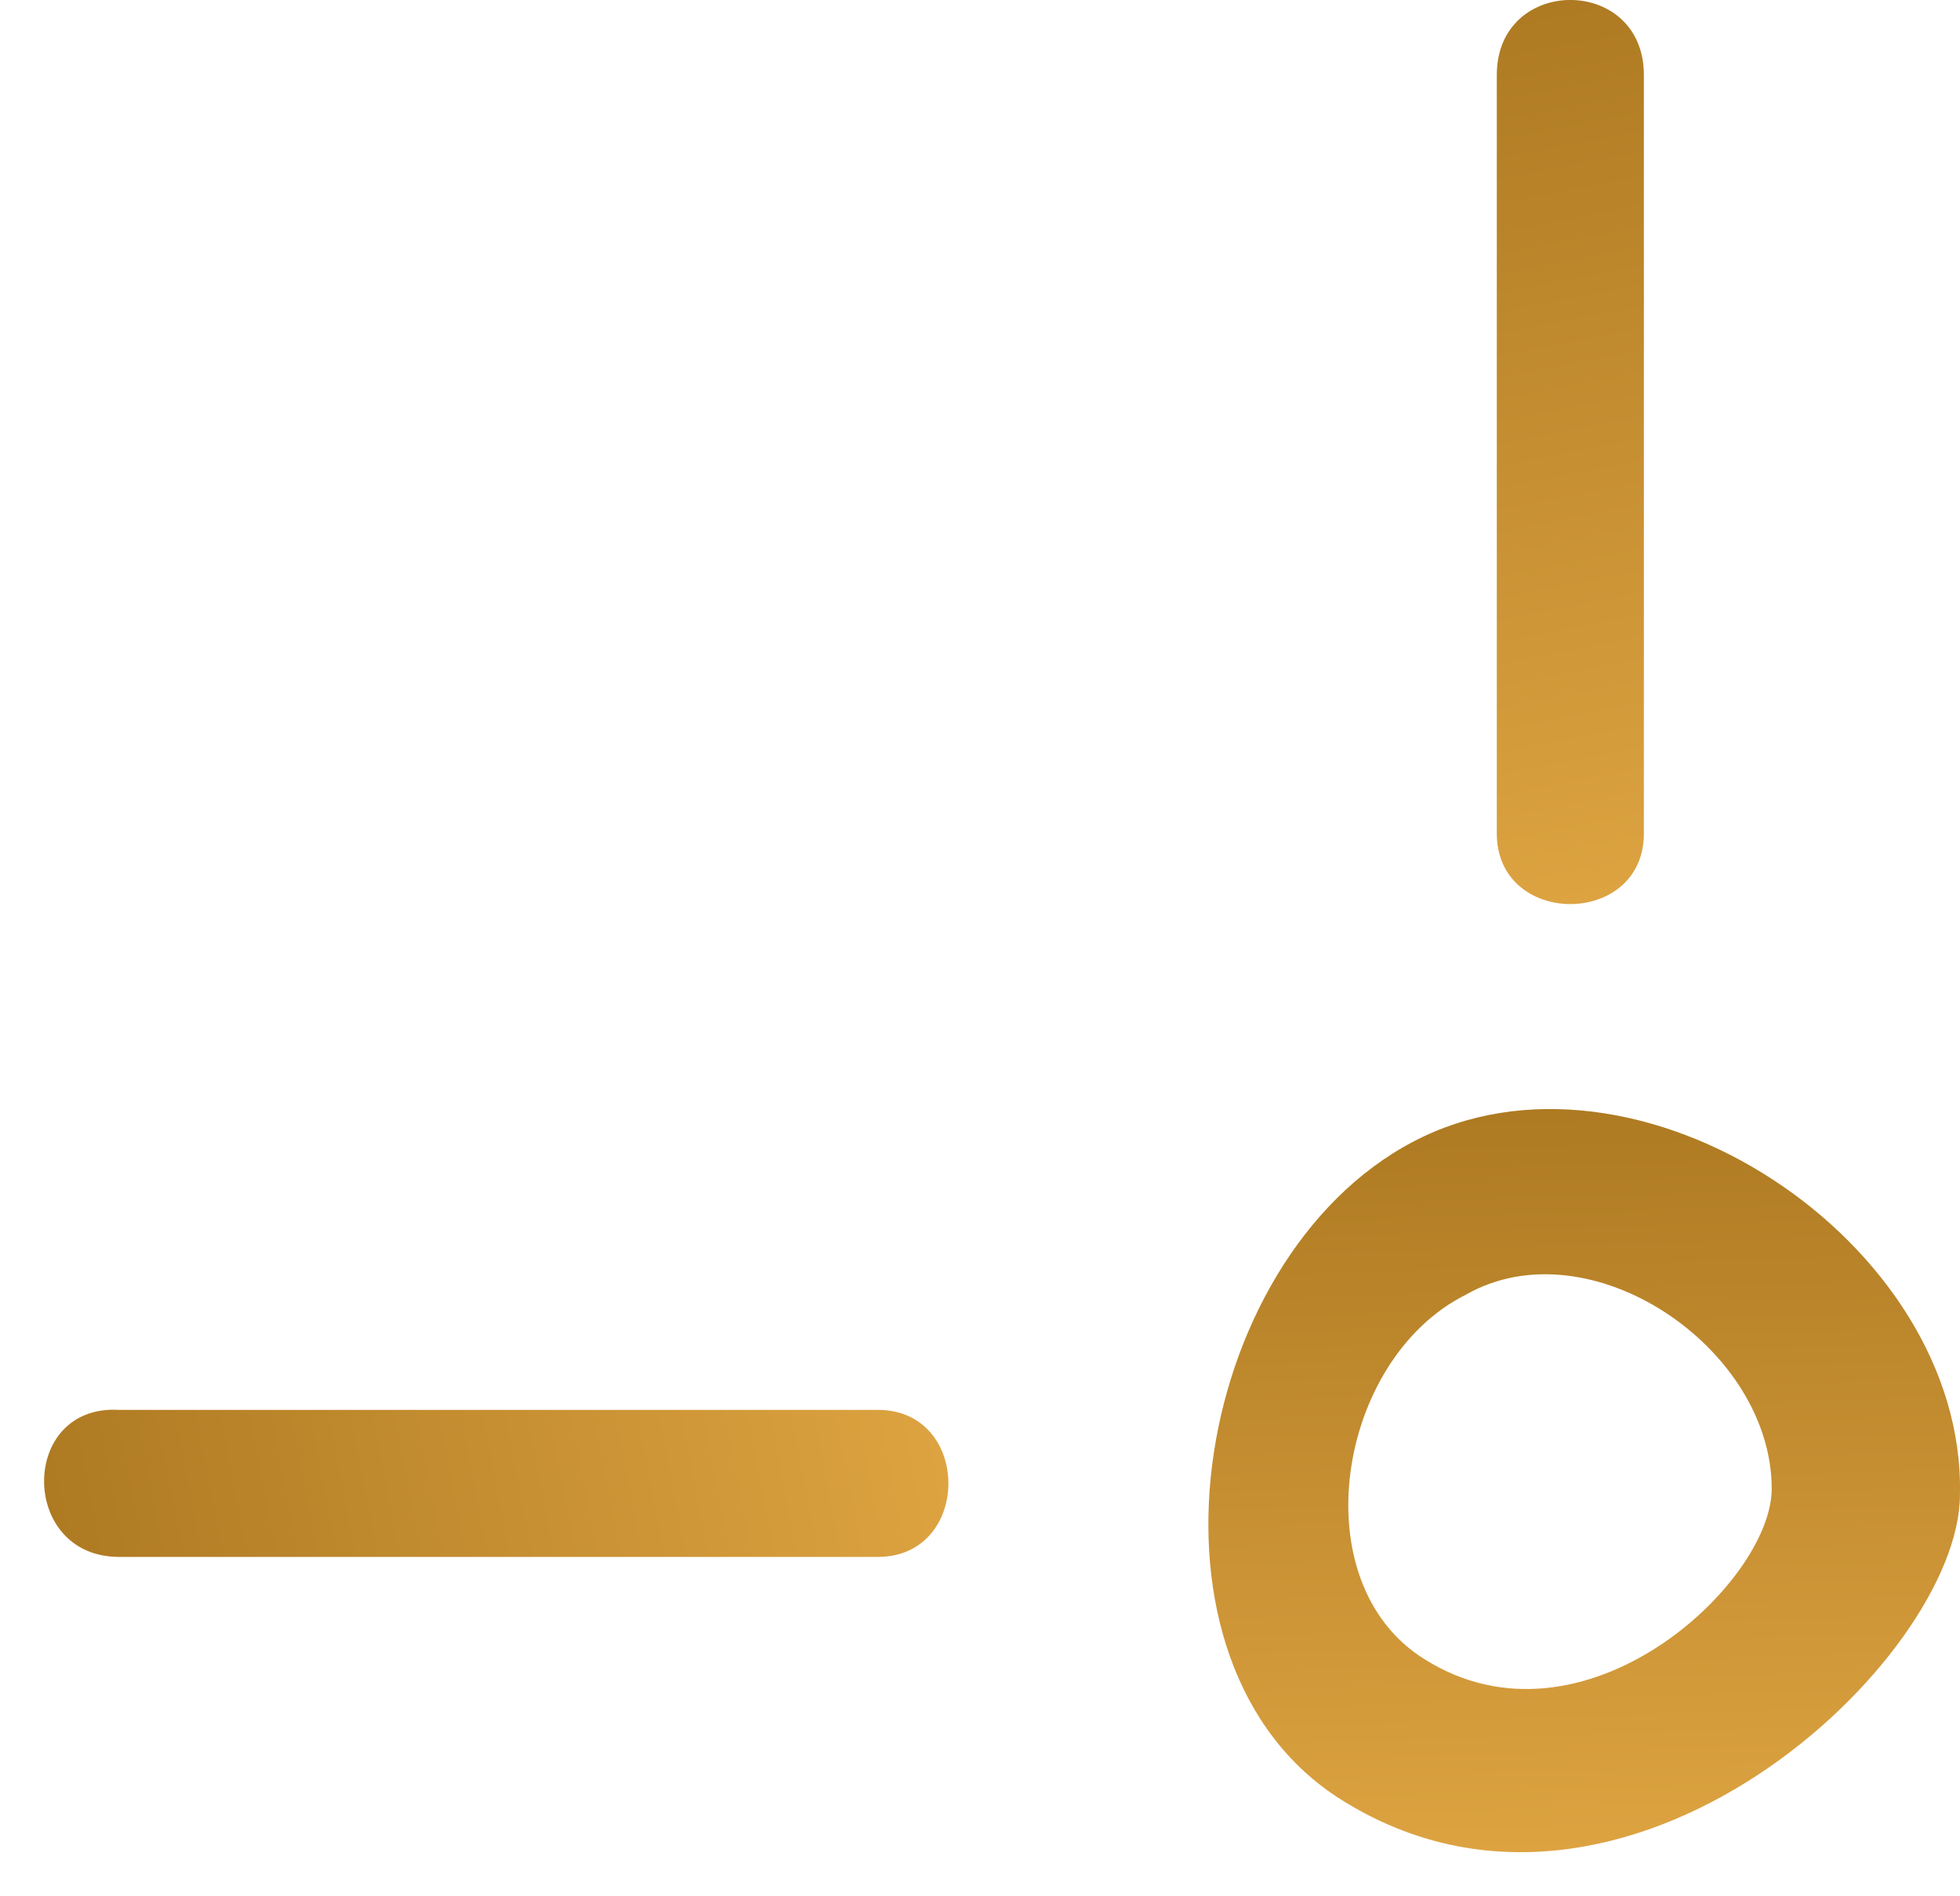
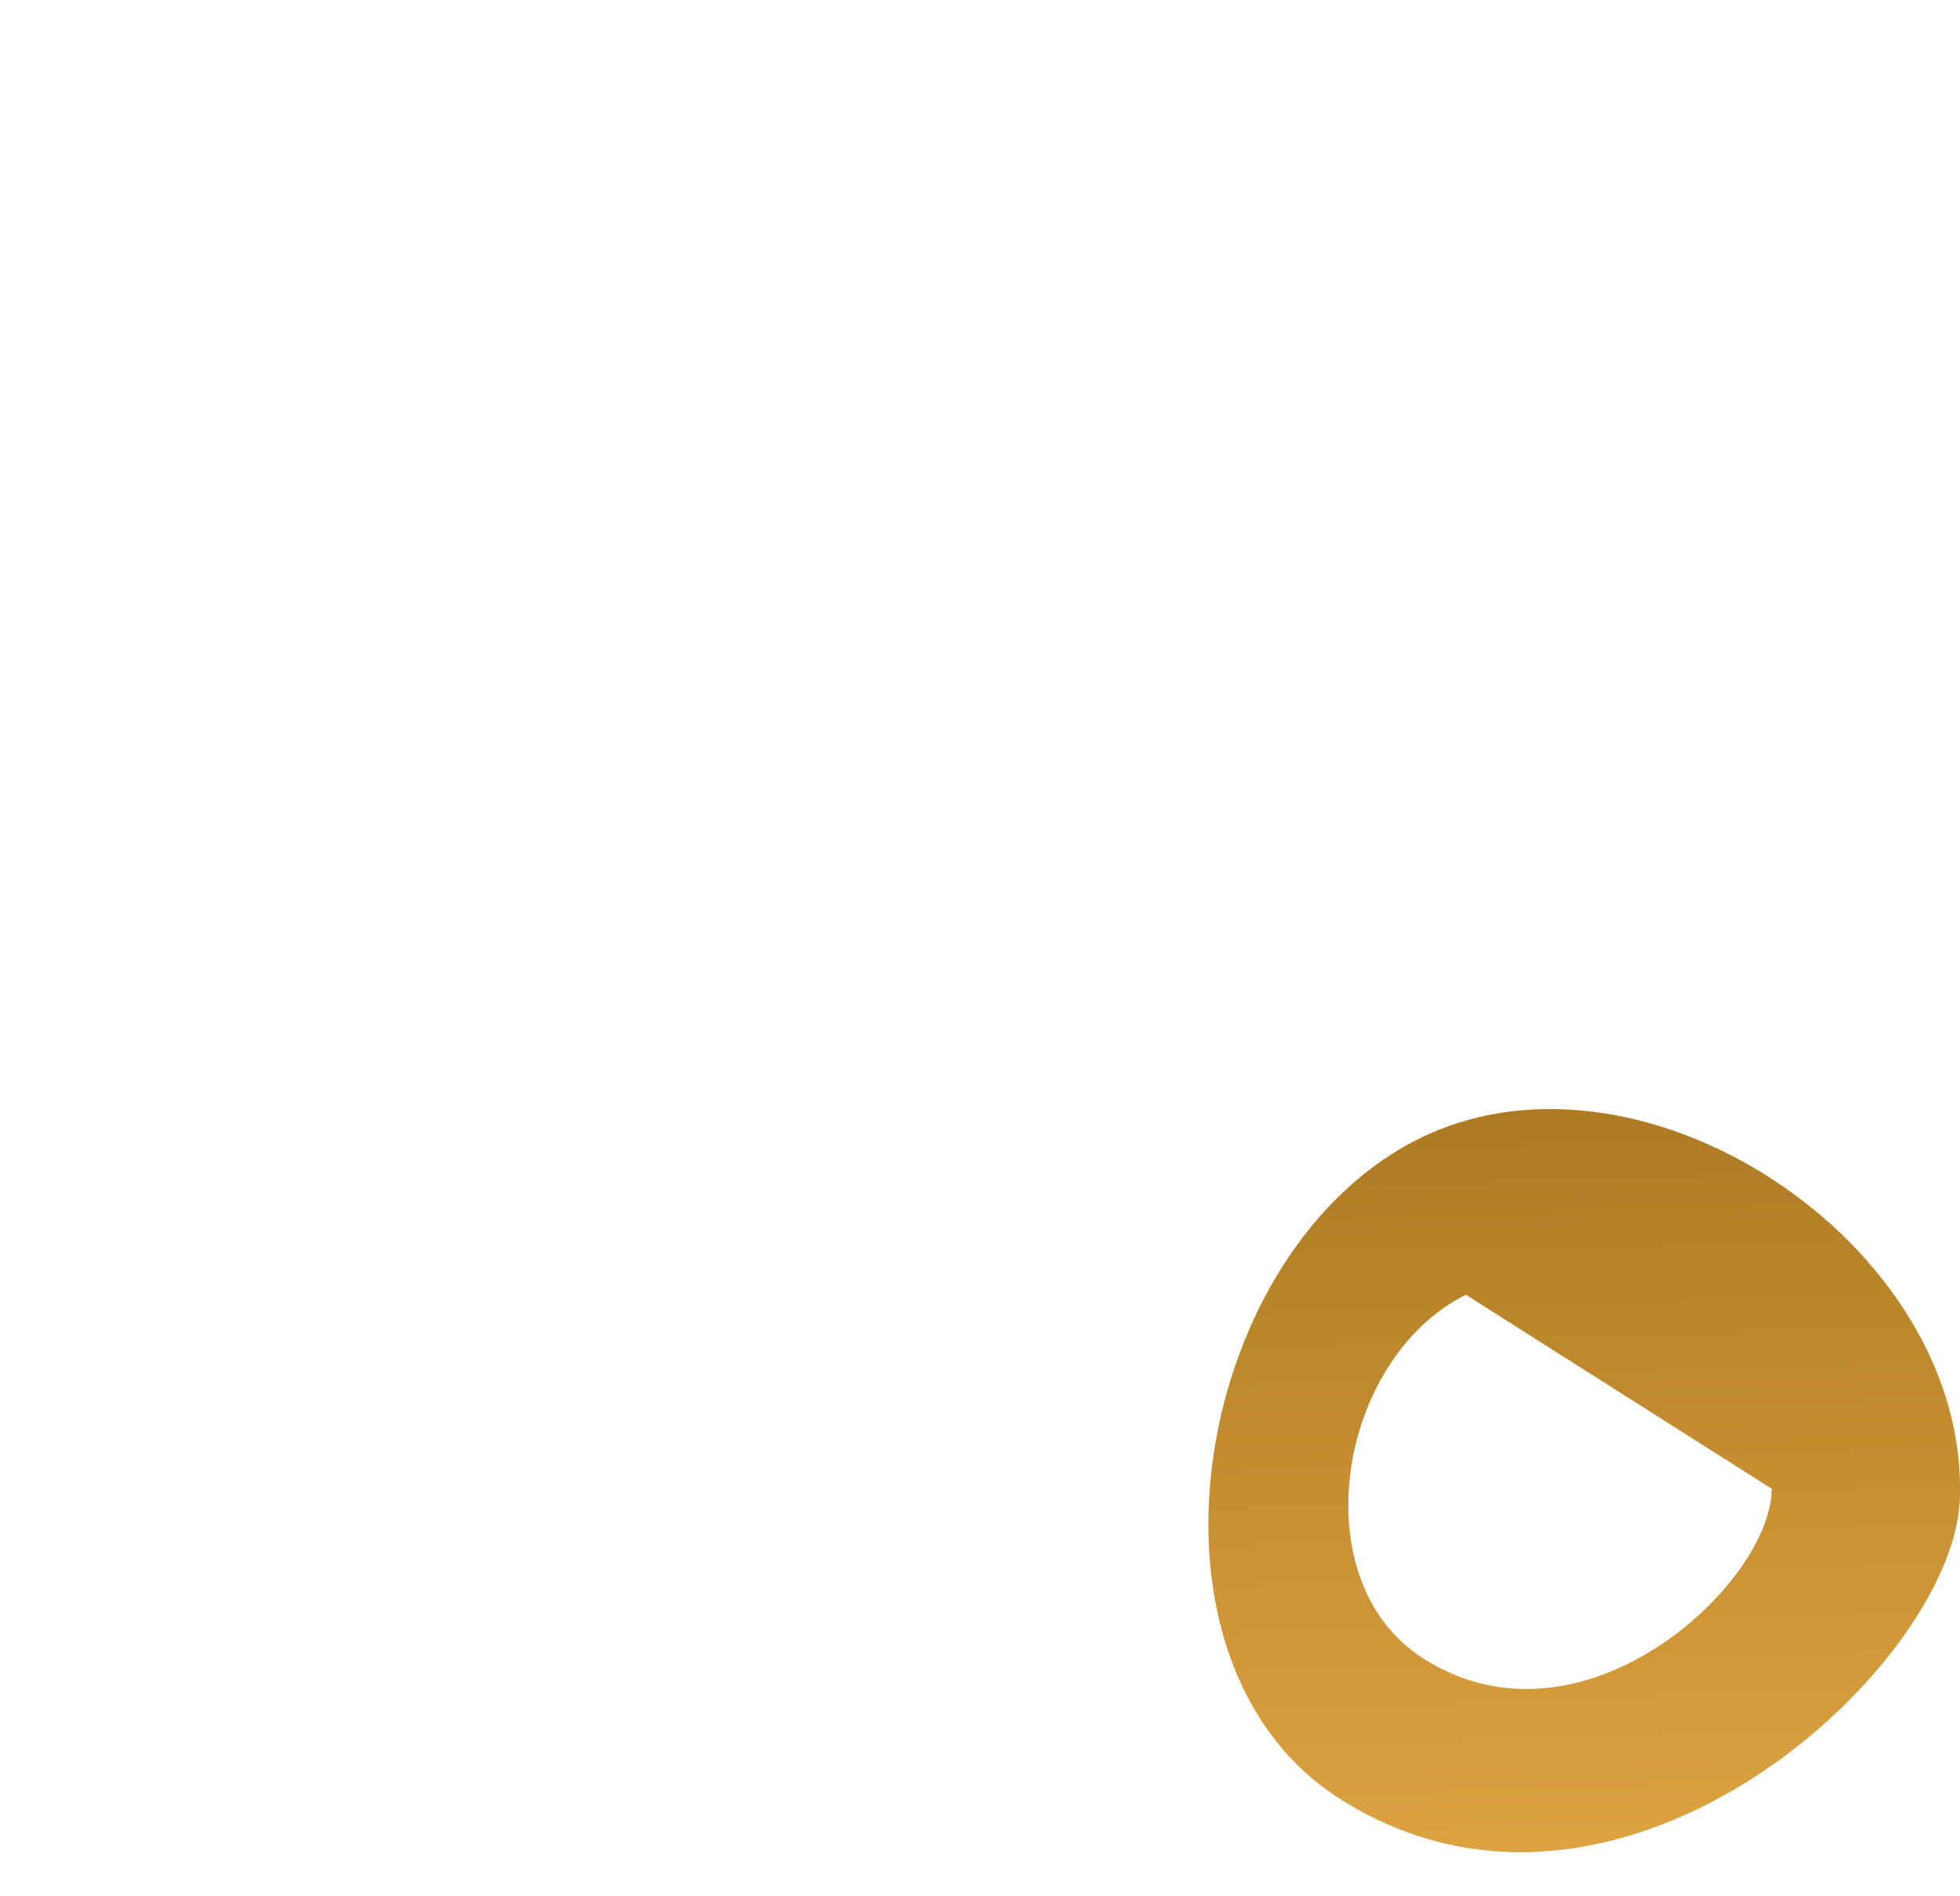
<svg xmlns="http://www.w3.org/2000/svg" width="31" height="30" viewBox="0 0 31 30" fill="none">
-   <path d="M22.347 18.064C18.812 19.925 17.789 26.344 21.231 28.483C25.696 31.274 30.999 26.251 30.999 23.646C31.092 19.646 25.882 16.204 22.347 18.064ZM28.022 23.553C28.022 25.041 25.045 27.832 22.533 26.251C20.58 25.041 21.138 21.506 23.184 20.483C25.138 19.367 28.022 21.32 28.022 23.553Z" fill="url(#paint0_linear_1075_742)" />
-   <path d="M23.674 1.186V13.186C23.674 14.675 26 14.675 26 13.186V1.186C26 -0.396 23.674 -0.396 23.674 1.186Z" fill="url(#paint1_linear_1075_742)" />
-   <path d="M1.883 24.631H13.884C15.372 24.631 15.372 22.305 13.884 22.305H1.883C0.302 22.212 0.302 24.631 1.883 24.631Z" fill="url(#paint2_linear_1075_742)" />
+   <path d="M22.347 18.064C18.812 19.925 17.789 26.344 21.231 28.483C25.696 31.274 30.999 26.251 30.999 23.646C31.092 19.646 25.882 16.204 22.347 18.064ZM28.022 23.553C28.022 25.041 25.045 27.832 22.533 26.251C20.58 25.041 21.138 21.506 23.184 20.483Z" fill="url(#paint0_linear_1075_742)" />
  <defs>
    <linearGradient id="paint0_linear_1075_742" x1="25.056" y1="29.303" x2="24.691" y2="17.556" gradientUnits="userSpaceOnUse">
      <stop stop-color="#DDA341" />
      <stop offset="1" stop-color="#AE7A22" />
    </linearGradient>
    <linearGradient id="paint1_linear_1075_742" x1="24.837" y1="14.303" x2="22.171" y2="0.515" gradientUnits="userSpaceOnUse">
      <stop stop-color="#DDA341" />
      <stop offset="1" stop-color="#AE7A22" />
    </linearGradient>
    <linearGradient id="paint2_linear_1075_742" x1="15" y1="23.467" x2="1.211" y2="26.13" gradientUnits="userSpaceOnUse">
      <stop stop-color="#DDA341" />
      <stop offset="1" stop-color="#AE7A22" />
    </linearGradient>
  </defs>
</svg>